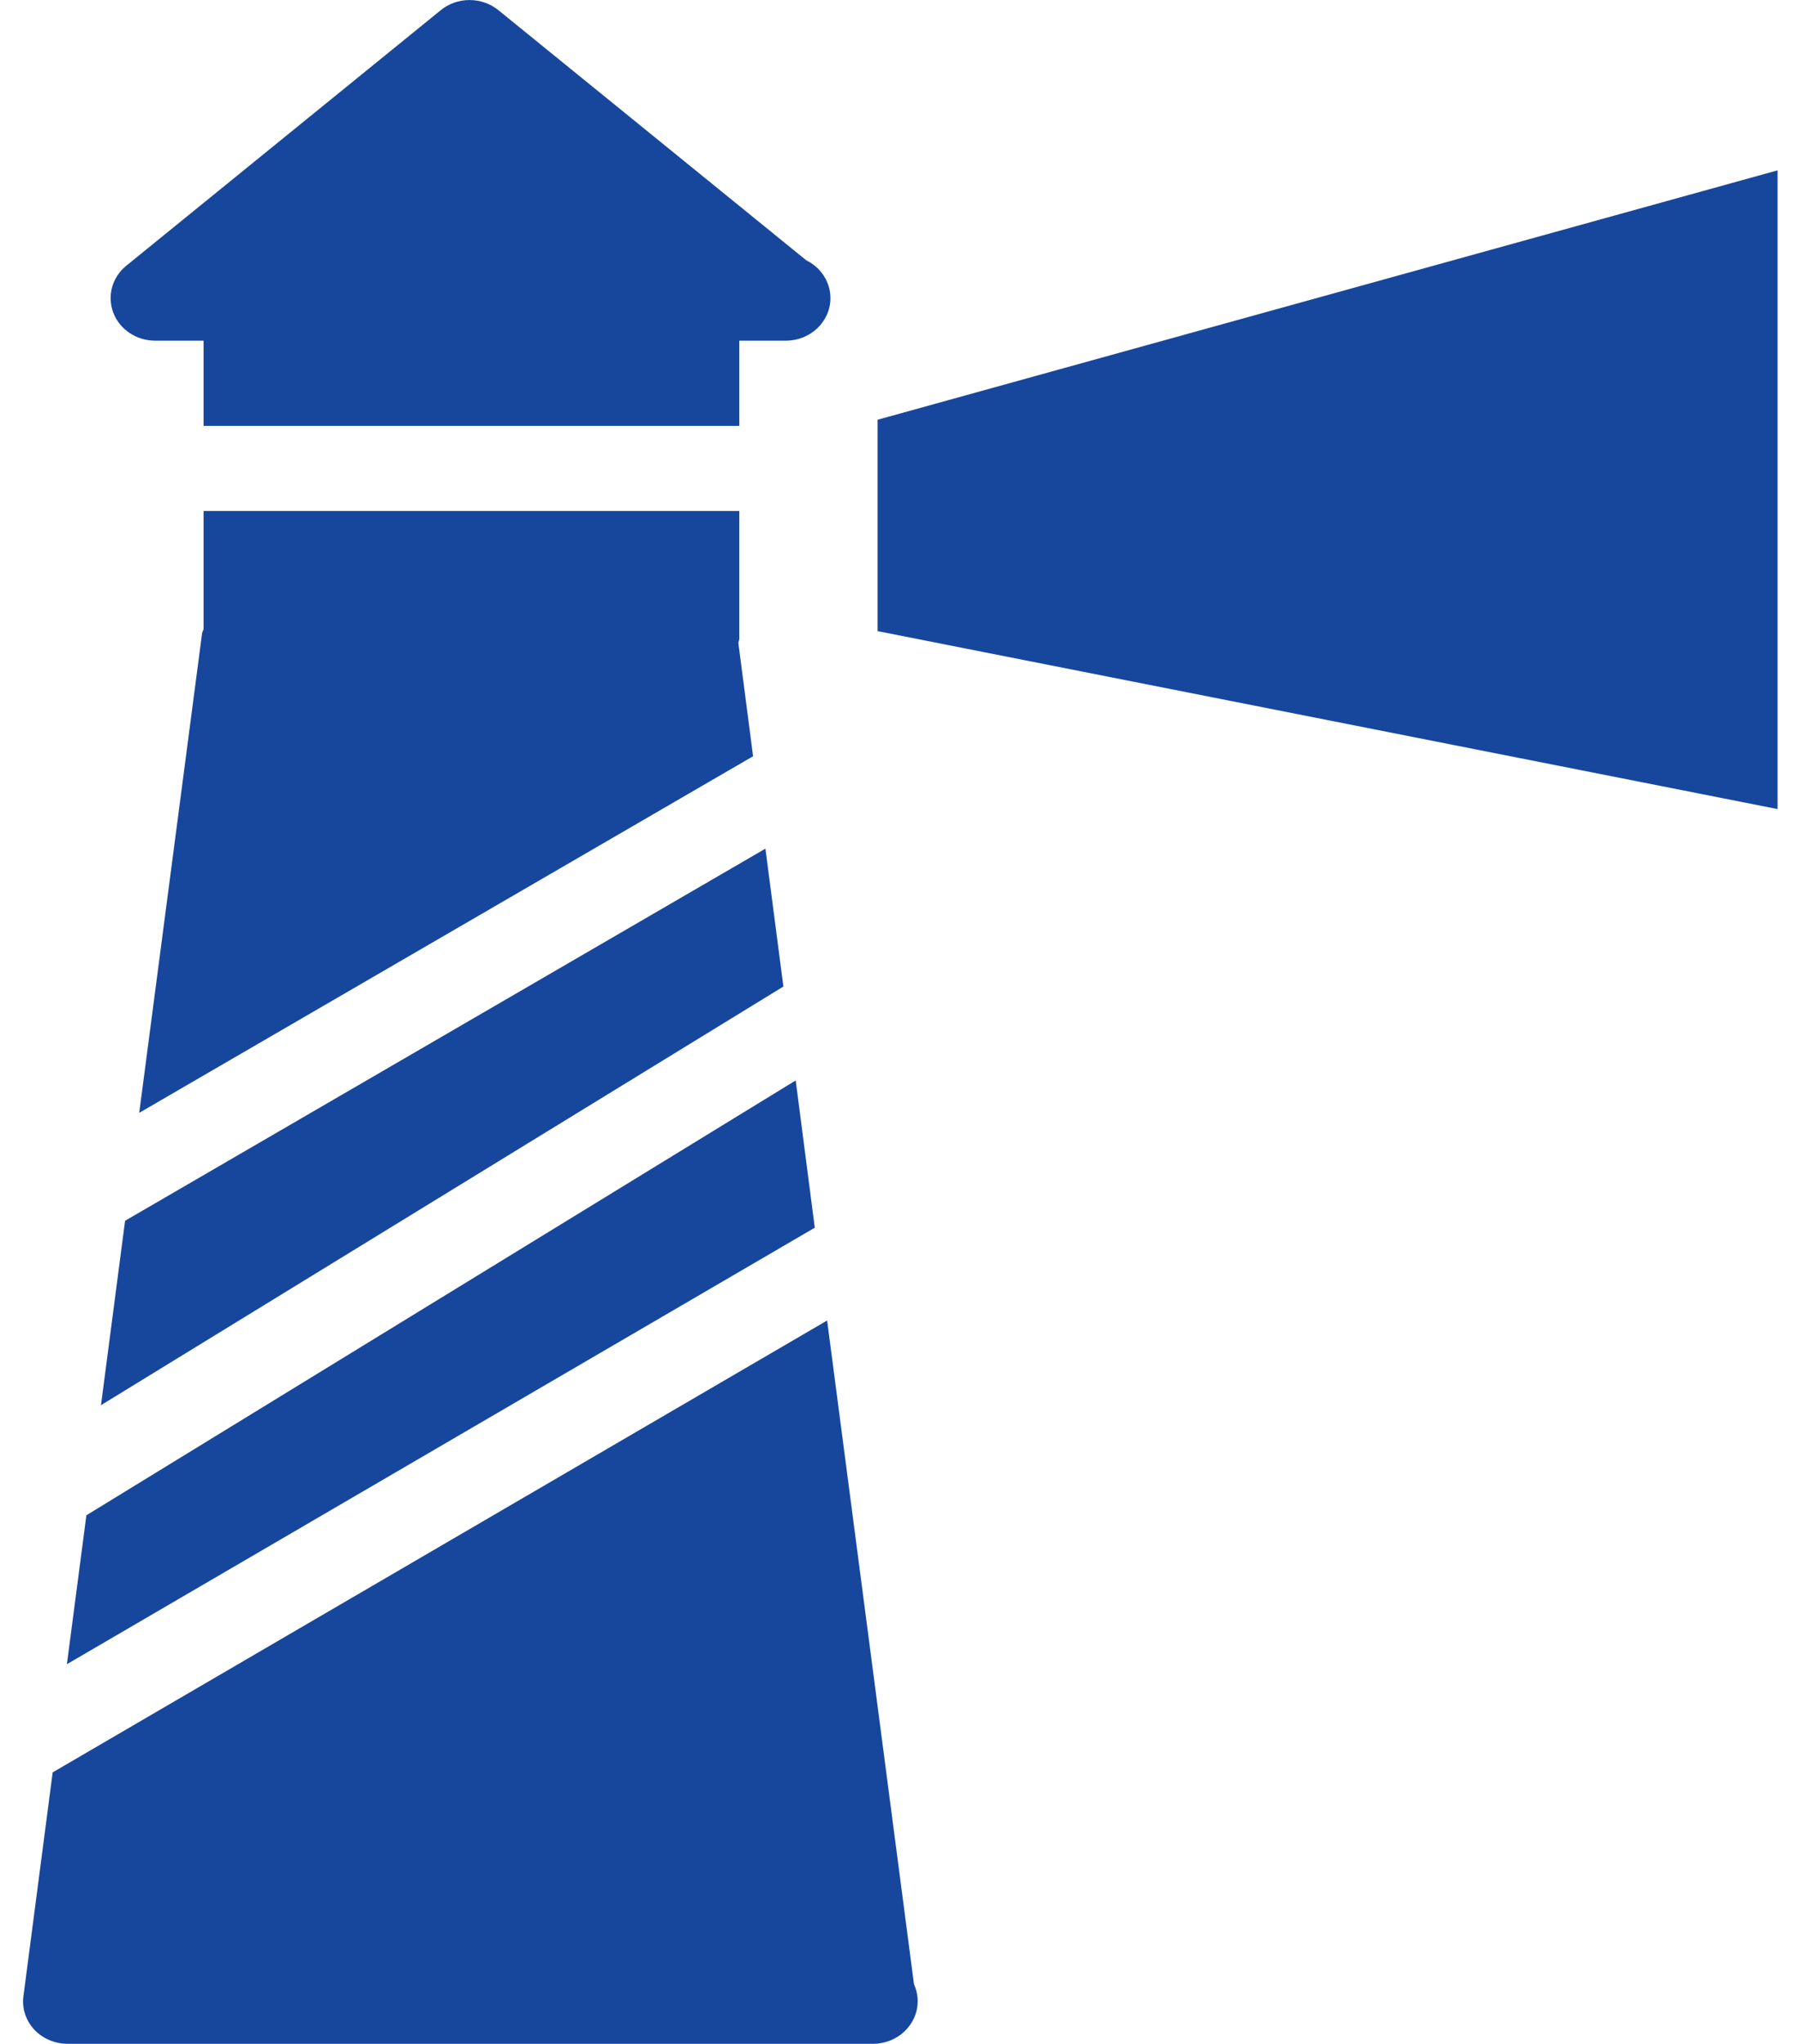
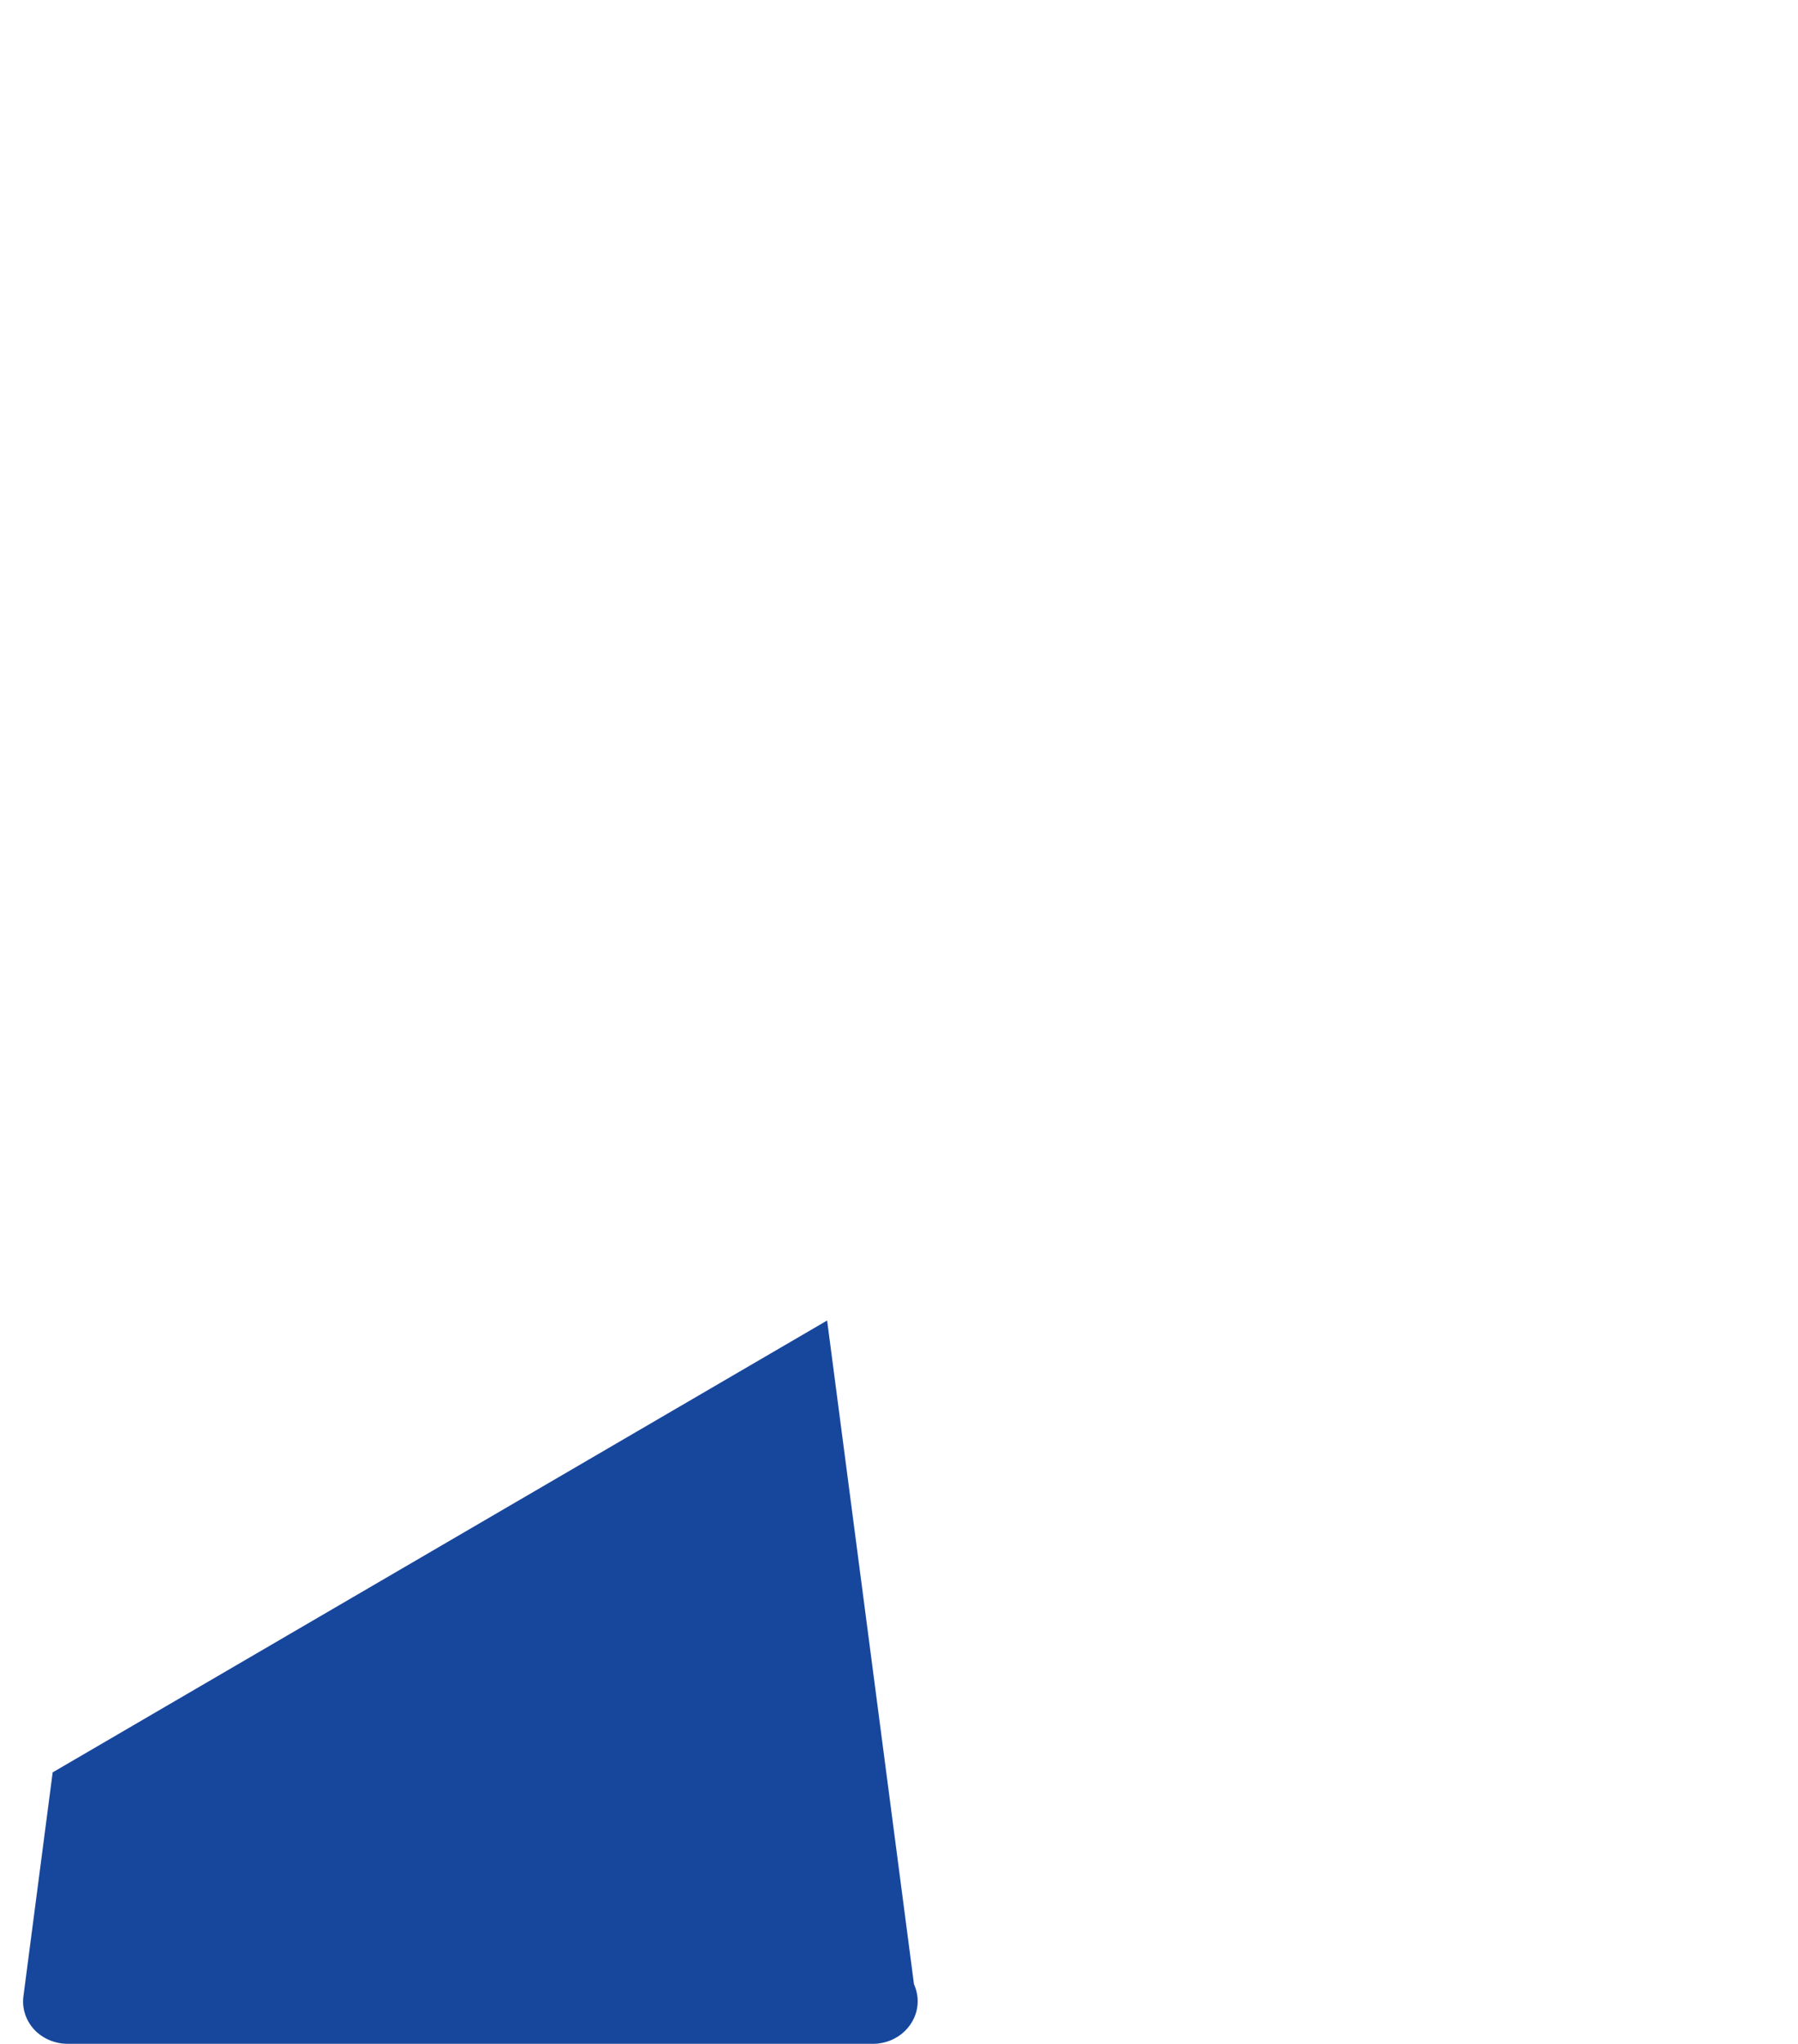
<svg xmlns="http://www.w3.org/2000/svg" width="44px" height="50px" viewBox="0 0 44 50" version="1.1">
  <title>icon: About us</title>
  <desc>Created with Sketch.</desc>
  <g id="Page-1" stroke="none" stroke-width="1" fill="none" fill-rule="evenodd">
    <g id="layout_01d" transform="translate(-275, -1247)" fill="#17479D">
      <g id="content-1" transform="translate(1.5, 961)">
        <g id="teaser_about-us" transform="translate(274, 286)">
          <g id="icon:-About-us">
-             <polygon id="Fill-1" points="1.971 34.375 18.671 24.133 18.231 20.76 2.561 29.863" />
-             <path d="M17.569,15.729 C17.573,15.691 17.592,15.66 17.592,15.623 L17.592,12.5 L4.482,12.5 L4.482,15.387 C4.474,15.426 4.451,15.455 4.445,15.494 L2.907,27.223 L17.929,18.5 L17.569,15.729 Z" id="Fill-2" />
            <path d="M19.741,32.303 L0.789,43.357 L0.074,48.828 C0.033,49.126 0.129,49.423 0.338,49.65 C0.545,49.869 0.842,49.997 1.157,49.997 L20.822,49.997 L20.865,49.997 C21.467,49.997 21.957,49.529 21.957,48.956 C21.957,48.812 21.924,48.665 21.867,48.542 L19.741,32.303 Z" id="Fill-3" />
-             <path d="M3.298,8.334 L4.482,8.334 L4.482,10.418 L17.592,10.418 L17.592,8.334 L18.685,8.334 L18.731,8.334 C19.333,8.334 19.822,7.867 19.822,7.293 C19.822,6.891 19.583,6.541 19.23,6.367 L11.698,0.25 C11.291,-0.082 10.689,-0.082 10.285,0.25 L2.591,6.5 C2.241,6.783 2.118,7.242 2.274,7.653 C2.429,8.061 2.841,8.334 3.298,8.334 L3.298,8.334 Z" id="Fill-4" />
-             <polygon id="Fill-5" points="18.972 26.43 1.614 37.068 1.137 40.711 19.439 30.033" />
-             <polygon id="Path-2" points="20.976 10.268 43 4.167 43 19.792 20.976 15.439" />
          </g>
        </g>
      </g>
    </g>
  </g>
</svg>